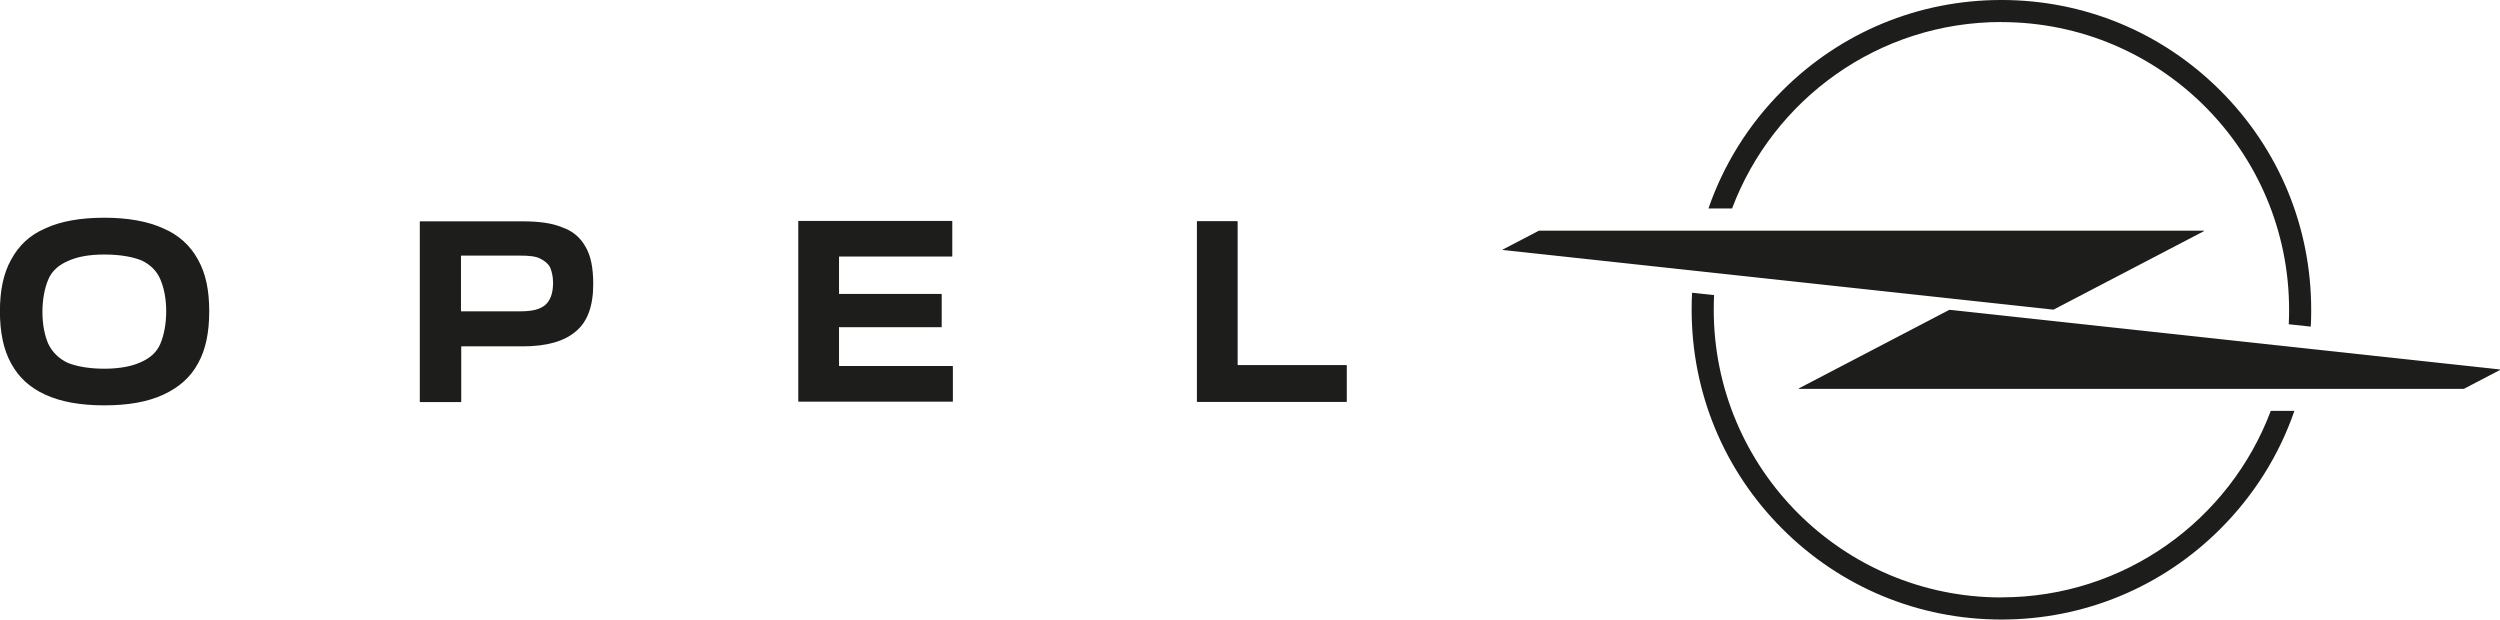
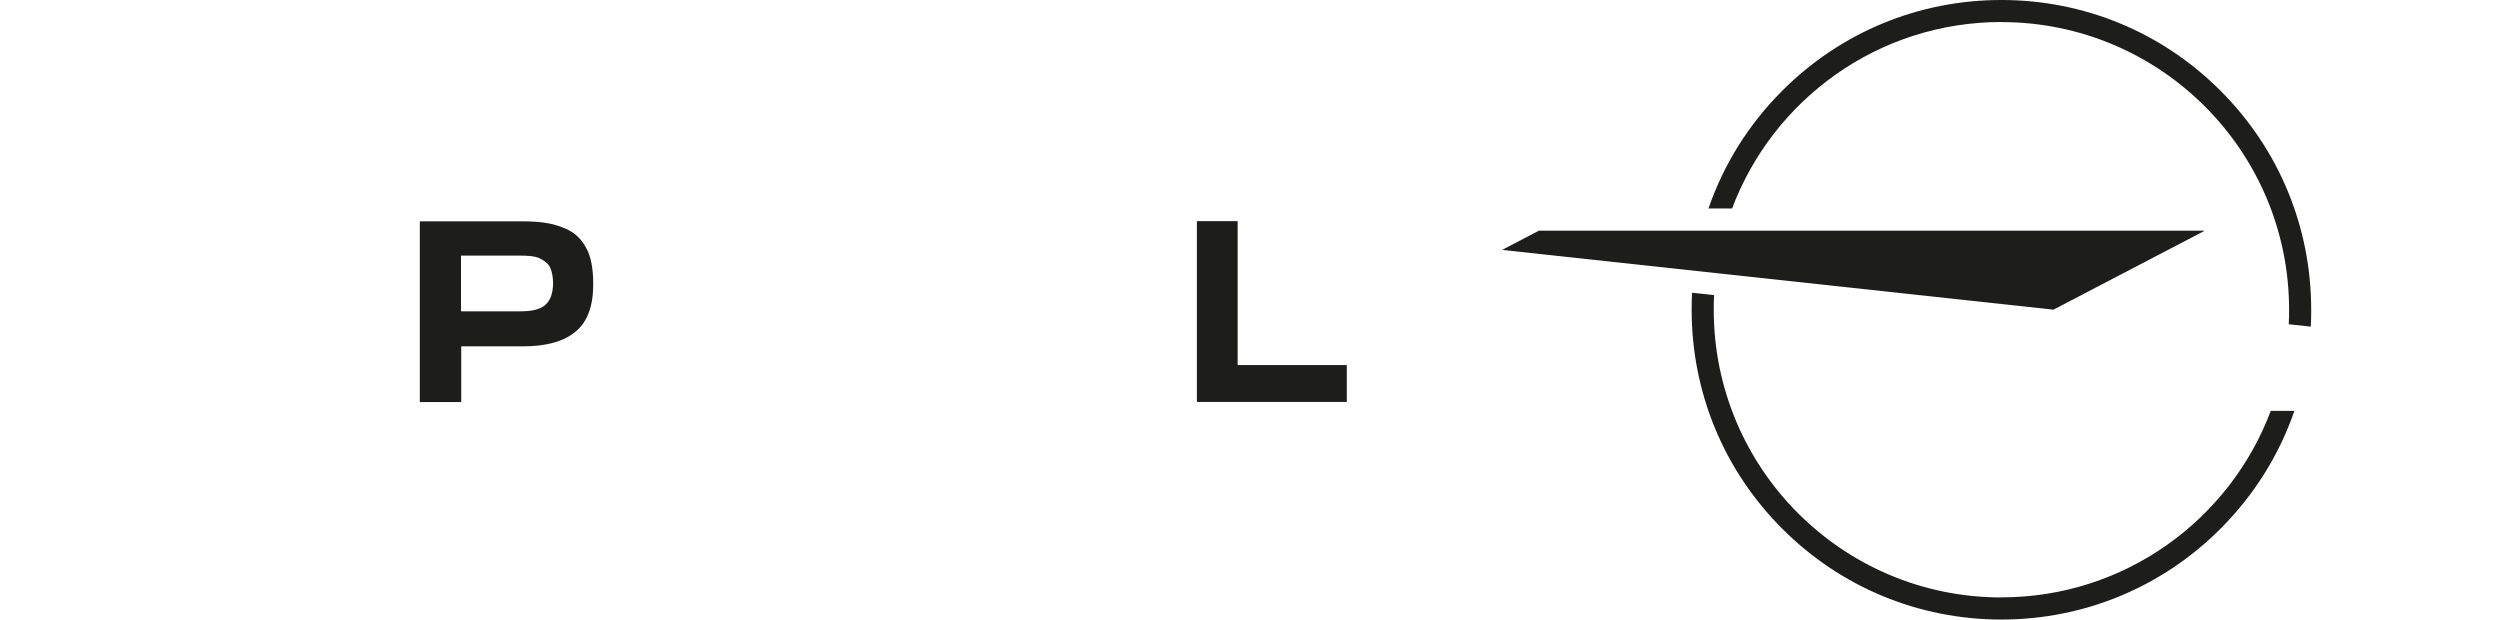
<svg xmlns="http://www.w3.org/2000/svg" id="Ebene_1" data-name="Ebene 1" viewBox="0 0 297.52 73.74">
  <defs>
    <style>
      .cls-1 {
        fill: #1d1e1c;
        stroke-width: 0px;
      }
    </style>
  </defs>
-   <path class="cls-1" d="M99.89,38.94h12.14s.04-.01.04-.04v-3.88s-.01-.04-.04-.04h-12.14s-.04-.01-.04-.04v-4.37s.01-.04.04-.04h13.4s.04-.01.04-.04v-4.16s-.01-.04-.04-.04h-18.25s-.04.01-.04.04v21.43s.01.04.04.04h18.32s.04-.01.04-.04v-4.16s-.01-.04-.04-.04h-13.47s-.04-.01-.04-.04v-4.58s.01-.04.04-.04" />
  <path class="cls-1" d="M64.91,36.27c-.63.57-1.62.78-3.02.78h-6.99s-.04-.01-.04-.04v-6.55s.01-.04.04-.04h6.99c1.05,0,1.83.07,2.39.35.56.28.98.63,1.19,1.06.21.49.35,1.13.35,1.83,0,1.27-.35,2.12-.91,2.61M66.87,27.04c-1.19-.49-2.74-.7-4.7-.7h-12.17s-.04.01-.04.04v21.43s.01.04.04.04h4.85s.04-.01.04-.04v-6.55s.01-.04.04-.04h7.26c2.8,0,4.91-.57,6.31-1.76,1.4-1.13,2.1-3.03,2.1-5.64,0-1.9-.28-3.38-.91-4.44-.63-1.13-1.54-1.9-2.8-2.33" />
-   <path class="cls-1" d="M19.08,40.92c-.42.98-1.19,1.69-2.32,2.18-1.05.49-2.53.78-4.35.78s-3.3-.28-4.35-.7h0c-1.05-.49-1.83-1.27-2.31-2.25-.42-.98-.7-2.25-.7-3.8s.28-2.89.7-3.88c.42-.98,1.19-1.69,2.32-2.18,1.05-.49,2.45-.78,4.35-.78s3.37.28,4.42.7h0c1.05.49,1.83,1.27,2.24,2.25.42.98.7,2.26.7,3.8s-.28,2.89-.7,3.88M19.43,27.18c-1.83-.84-4.21-1.27-7.02-1.27s-5.2.42-7.02,1.27c-1.83.78-3.16,2.04-4.07,3.73-.91,1.62-1.33,3.67-1.33,6.13s.42,4.58,1.33,6.2c.91,1.69,2.24,2.89,4.07,3.73s4.14,1.27,7.02,1.27,5.19-.42,7.02-1.27c1.83-.84,3.23-2.04,4.14-3.73.91-1.62,1.33-3.67,1.33-6.2s-.42-4.51-1.33-6.13c-.91-1.69-2.32-2.96-4.14-3.73" />
  <path class="cls-1" d="M147.29,43.42v-17.06s-.01-.04-.04-.04h-4.77s-.04.01-.04.04v21.43s.01.04.04.04h17.76s.04-.01.04-.04v-4.3s-.01-.04-.04-.04h-12.91s-.04-.01-.04-.04" />
-   <path class="cls-1" d="M297.51,43.97l-65.51-7.1h-.01l-17.93,9.36s-.01.05,0,.05h79.15l4.31-2.25s.01-.04,0-.05" />
  <path class="cls-1" d="M238.18,2.63c18.91,0,34.24,15.33,34.24,34.23,0,.58-.01,1.16-.04,1.73l2.62.28c.04-.66.05-1.34.05-2.01,0-9.85-3.84-19.11-10.8-26.07-6.96-6.96-16.22-10.79-26.07-10.79s-19.11,3.83-26.07,10.79c-4.02,4.02-6.99,8.8-8.79,14.02h2.81c4.88-12.96,17.38-22.19,32.06-22.19" />
  <path class="cls-1" d="M238.18,71.1c-18.91,0-34.23-15.33-34.23-34.24,0-.58.01-1.16.04-1.74l-2.62-.28c-.04.67-.05,1.34-.05,2.02,0,9.85,3.83,19.11,10.79,26.07,6.96,6.96,16.23,10.8,26.07,10.8s19.11-3.84,26.07-10.8c4.02-4.02,7-8.81,8.8-14.03h-2.81c-4.88,12.97-17.39,22.19-32.06,22.19" />
  <path class="cls-1" d="M244.36,36.86h0l17.94-9.36s.01-.05,0-.05h-79.15l-4.32,2.25s-.01.04,0,.05l65.52,7.1h0Z" />
</svg>